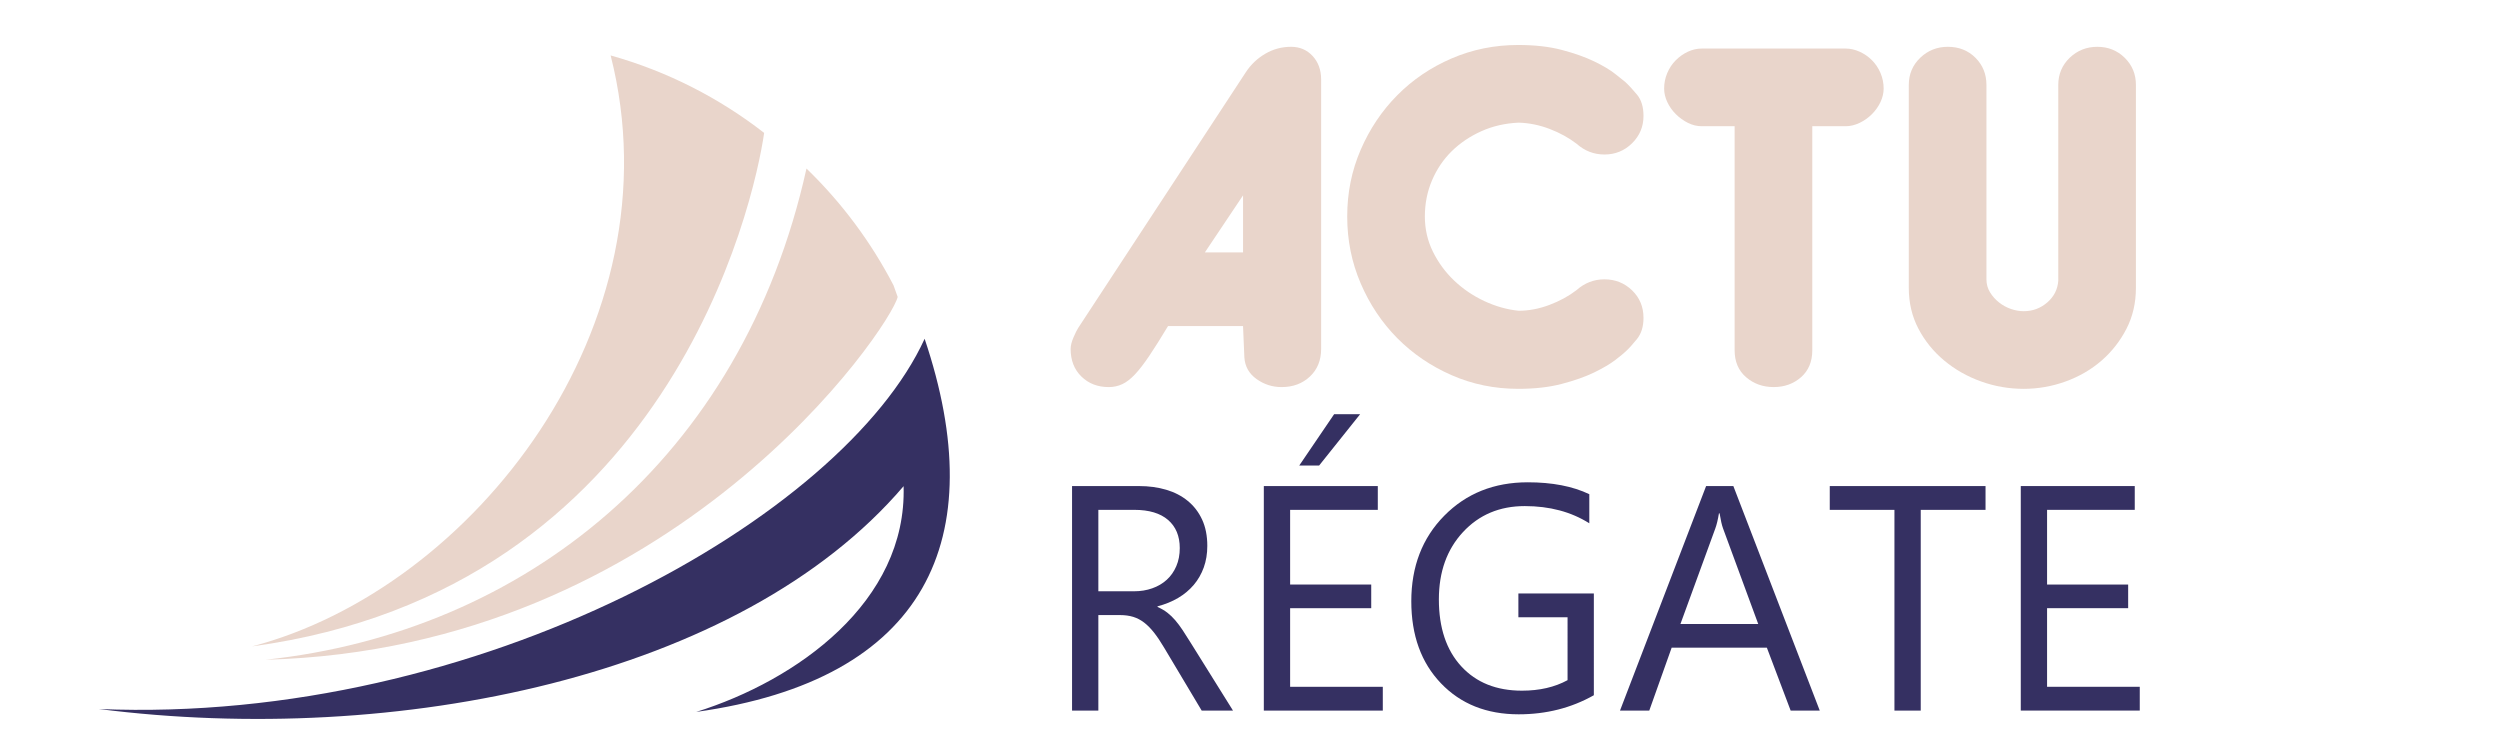
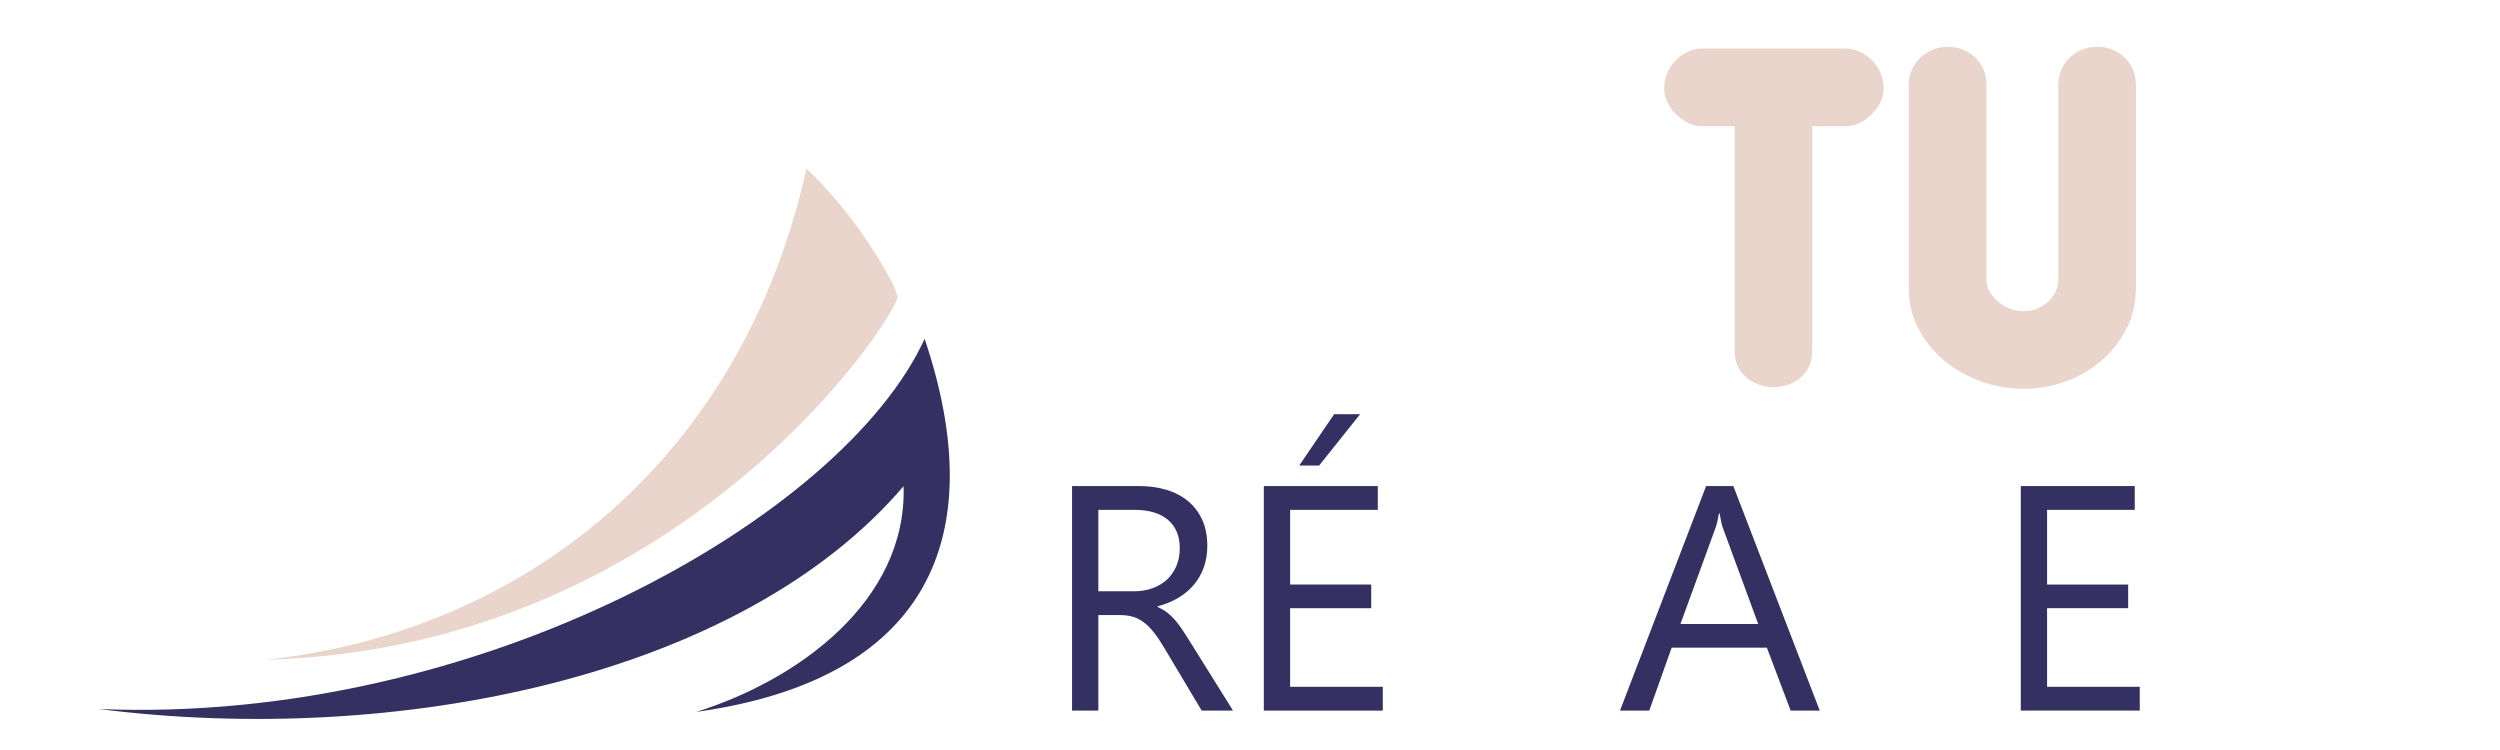
<svg xmlns="http://www.w3.org/2000/svg" version="1.1" id="Calque_1" x="0px" y="0px" width="200px" height="60px" viewBox="0 0 200 60" enable-background="new 0 0 200 60" xml:space="preserve">
  <g>
-     <path fill="#E9D5CB" d="M105.691,27.915c0,0.908-0.3,1.645-0.898,2.208c-0.598,0.562-1.352,0.844-2.264,0.844   c-0.74,0-1.41-0.216-2.009-0.647c-0.6-0.43-0.922-1.005-0.97-1.724l-0.107-2.513h-5.999c-0.574,0.958-1.073,1.747-1.491,2.369   c-0.418,0.623-0.801,1.122-1.148,1.491c-0.348,0.371-0.689,0.634-1.024,0.79c-0.335,0.155-0.695,0.234-1.078,0.234   c-0.885,0-1.616-0.282-2.19-0.844c-0.575-0.563-0.862-1.3-0.862-2.208c0-0.266,0.078-0.577,0.234-0.935   c0.156-0.361,0.281-0.611,0.377-0.754L99.658,5.79c0.407-0.624,0.928-1.118,1.563-1.49c0.632-0.371,1.321-0.556,2.064-0.556   c0.694,0,1.269,0.245,1.724,0.735c0.453,0.491,0.682,1.119,0.682,1.884V27.915z M96.39,20.191h3.053V15.63L96.39,20.191z" />
-     <path fill="#E9D5CB" d="M126.126,11.5c-0.624-0.478-1.341-0.874-2.154-1.184c-0.814-0.312-1.64-0.48-2.478-0.504   c-1.079,0.048-2.072,0.276-2.981,0.683c-0.91,0.408-1.699,0.94-2.37,1.597c-0.672,0.66-1.197,1.436-1.58,2.334   c-0.384,0.898-0.574,1.863-0.574,2.893c0,1.005,0.215,1.945,0.646,2.818c0.433,0.874,0.999,1.646,1.706,2.317   c0.707,0.67,1.509,1.214,2.406,1.633c0.898,0.418,1.813,0.678,2.748,0.773c0.813,0,1.635-0.157,2.461-0.468   c0.825-0.309,1.547-0.706,2.171-1.185c0.647-0.575,1.389-0.861,2.228-0.861c0.86,0,1.6,0.294,2.208,0.878   c0.61,0.588,0.917,1.324,0.917,2.209c0,0.694-0.174,1.256-0.521,1.688c-0.348,0.432-0.65,0.765-0.915,1.005   c-0.121,0.12-0.39,0.34-0.809,0.665c-0.419,0.322-0.987,0.657-1.705,1.007c-0.719,0.346-1.581,0.65-2.587,0.913   c-1.006,0.265-2.168,0.395-3.484,0.395c-1.891,0-3.67-0.363-5.332-1.094c-1.666-0.729-3.113-1.718-4.347-2.962   c-1.232-1.246-2.208-2.707-2.926-4.382c-0.72-1.676-1.077-3.46-1.077-5.35c0-1.892,0.357-3.67,1.077-5.333   c0.718-1.665,1.693-3.12,2.926-4.364c1.233-1.246,2.681-2.227,4.347-2.946c1.662-0.717,3.441-1.077,5.332-1.077   c1.316,0,2.479,0.131,3.484,0.395c1.006,0.265,1.868,0.569,2.587,0.916c0.718,0.347,1.28,0.682,1.686,1.005   c0.406,0.324,0.67,0.534,0.791,0.63c0.286,0.263,0.604,0.604,0.952,1.023c0.348,0.417,0.521,0.987,0.521,1.706   c0,0.862-0.307,1.591-0.917,2.19c-0.608,0.599-1.348,0.897-2.208,0.897C127.515,12.361,126.773,12.074,126.126,11.5z" />
    <path fill="#E9D5CB" d="M138.769,10.098h-2.623c-0.385,0-0.752-0.088-1.113-0.269c-0.359-0.179-0.682-0.412-0.97-0.7   c-0.286-0.287-0.515-0.61-0.682-0.97c-0.167-0.358-0.25-0.718-0.25-1.077c0-0.431,0.083-0.845,0.25-1.239   c0.167-0.396,0.396-0.737,0.682-1.023c0.288-0.29,0.61-0.515,0.97-0.684c0.361-0.167,0.729-0.252,1.113-0.252h11.494   c0.382,0,0.758,0.085,1.131,0.252c0.369,0.169,0.701,0.394,0.987,0.684c0.286,0.286,0.515,0.628,0.684,1.023   c0.165,0.394,0.25,0.808,0.25,1.239c0,0.359-0.085,0.718-0.25,1.077c-0.169,0.359-0.397,0.683-0.684,0.97   c-0.286,0.288-0.618,0.521-0.987,0.7c-0.373,0.18-0.749,0.269-1.131,0.269h-2.657V28.02c0,0.911-0.3,1.628-0.898,2.156   c-0.6,0.525-1.331,0.79-2.191,0.79c-0.861,0-1.597-0.265-2.208-0.79c-0.612-0.528-0.916-1.245-0.916-2.156V10.098z" />
    <path fill="#E9D5CB" d="M152.703,6.793c0-0.859,0.304-1.583,0.916-2.172c0.611-0.584,1.347-0.877,2.209-0.877   c0.884,0,1.62,0.292,2.208,0.877c0.587,0.589,0.879,1.313,0.879,2.172v15.553c0,0.382,0.096,0.729,0.288,1.041   c0.19,0.311,0.431,0.579,0.719,0.808c0.287,0.228,0.604,0.4,0.95,0.521c0.348,0.119,0.689,0.179,1.025,0.179   c0.718,0,1.346-0.234,1.884-0.7c0.539-0.467,0.833-1.048,0.881-1.742V6.793c0-0.859,0.306-1.583,0.914-2.172   c0.612-0.584,1.348-0.877,2.211-0.877c0.859,0,1.592,0.292,2.188,0.877c0.601,0.589,0.898,1.313,0.898,2.172v16.235   c0,1.198-0.25,2.286-0.753,3.269c-0.505,0.981-1.169,1.831-1.992,2.548c-0.828,0.719-1.786,1.276-2.875,1.671   s-2.209,0.591-3.356,0.591c-1.174,0-2.313-0.196-3.413-0.591c-1.102-0.395-2.083-0.952-2.945-1.671   c-0.861-0.717-1.55-1.567-2.065-2.548c-0.515-0.983-0.771-2.071-0.771-3.269V6.793z" />
  </g>
-   <path fill-rule="evenodd" clip-rule="evenodd" fill="#E9D5CB" d="M20.161,51.712c17.7-4.64,34.177-25.699,28.69-47.277  c4.55,1.275,8.697,3.41,12.281,6.197C60.325,16.241,53.5,47.185,20.161,51.712" />
  <path fill-rule="evenodd" clip-rule="evenodd" fill="#E9D5CB" d="M21.239,52.78c20.62-2.202,38.11-15.982,43.279-39.297  c2.808,2.716,5.164,5.873,6.964,9.345c0.115,0.305,0.227,0.612,0.332,0.926C71.283,26.106,53.969,51.918,21.239,52.78" />
  <path fill-rule="evenodd" clip-rule="evenodd" fill="#353062" d="M7.907,56.721c30.452,1.271,59.568-15.396,66.063-29.618  c5.396,16.025,0.156,27.277-18.273,29.851c8.052-2.516,16.864-8.801,16.591-18.06C59.203,54.216,31.651,59.744,7.907,56.721" />
  <g>
    <path fill="#353062" d="M98.639,56.846h-2.505l-3.005-5.035c-0.276-0.467-0.543-0.867-0.802-1.196   c-0.259-0.33-0.524-0.599-0.795-0.808s-0.563-0.36-0.876-0.458c-0.313-0.095-0.667-0.143-1.059-0.143h-1.729v7.64h-2.104V38.885   h5.36c0.785,0,1.509,0.099,2.173,0.295c0.664,0.196,1.24,0.494,1.728,0.896c0.489,0.401,0.871,0.899,1.146,1.496   c0.275,0.597,0.413,1.297,0.413,2.098c0,0.627-0.094,1.201-0.282,1.724c-0.188,0.521-0.455,0.987-0.801,1.396   c-0.347,0.408-0.764,0.758-1.252,1.046c-0.488,0.288-1.038,0.51-1.647,0.67v0.049c0.3,0.135,0.562,0.286,0.783,0.458   s0.432,0.373,0.633,0.607c0.2,0.234,0.398,0.498,0.595,0.795s0.415,0.642,0.658,1.034L98.639,56.846z M87.868,40.788v6.514h2.855   c0.526,0,1.013-0.079,1.459-0.238c0.447-0.158,0.833-0.385,1.159-0.682s0.58-0.66,0.764-1.091c0.184-0.43,0.276-0.911,0.276-1.445   c0-0.961-0.312-1.71-0.934-2.249c-0.622-0.538-1.521-0.809-2.699-0.809H87.868z" />
    <path fill="#353062" d="M110.625,56.846h-9.519V38.885h9.118v1.903h-7.014v5.976h6.488v1.89h-6.488v6.289h7.414V56.846z    M108.81,33.137l-3.282,4.108h-1.59l2.792-4.108H108.81z" />
-     <path fill="#353062" d="M127.508,55.618c-1.803,1.019-3.807,1.527-6.012,1.527c-2.563,0-4.636-0.826-6.218-2.479   c-1.583-1.653-2.374-3.84-2.374-6.563c0-2.781,0.879-5.063,2.637-6.845c1.758-1.783,3.984-2.674,6.682-2.674   c1.954,0,3.594,0.317,4.922,0.952v2.328c-1.453-0.917-3.173-1.377-5.159-1.377c-2.013,0-3.662,0.694-4.947,2.08   c-1.286,1.386-1.929,3.181-1.929,5.384c0,2.272,0.598,4.057,1.791,5.354c1.193,1.3,2.813,1.949,4.859,1.949   c1.402,0,2.617-0.281,3.645-0.841V49.38h-3.934v-1.903h6.037V55.618z" />
    <path fill="#353062" d="M145.58,56.846h-2.328l-1.904-5.035h-7.614l-1.792,5.035H129.6l6.889-17.961h2.179L145.58,56.846z    M140.658,49.919l-2.817-7.652c-0.092-0.25-0.184-0.65-0.275-1.202h-0.05c-0.084,0.51-0.181,0.91-0.288,1.202l-2.793,7.652H140.658   z" />
-     <path fill="#353062" d="M158.844,40.788h-5.185v16.058h-2.104V40.788h-5.174v-1.903h12.462V40.788z" />
    <path fill="#353062" d="M171.182,56.846h-9.52V38.885h9.118v1.903h-7.014v5.976h6.487v1.89h-6.487v6.289h7.415V56.846z" />
  </g>
</svg>